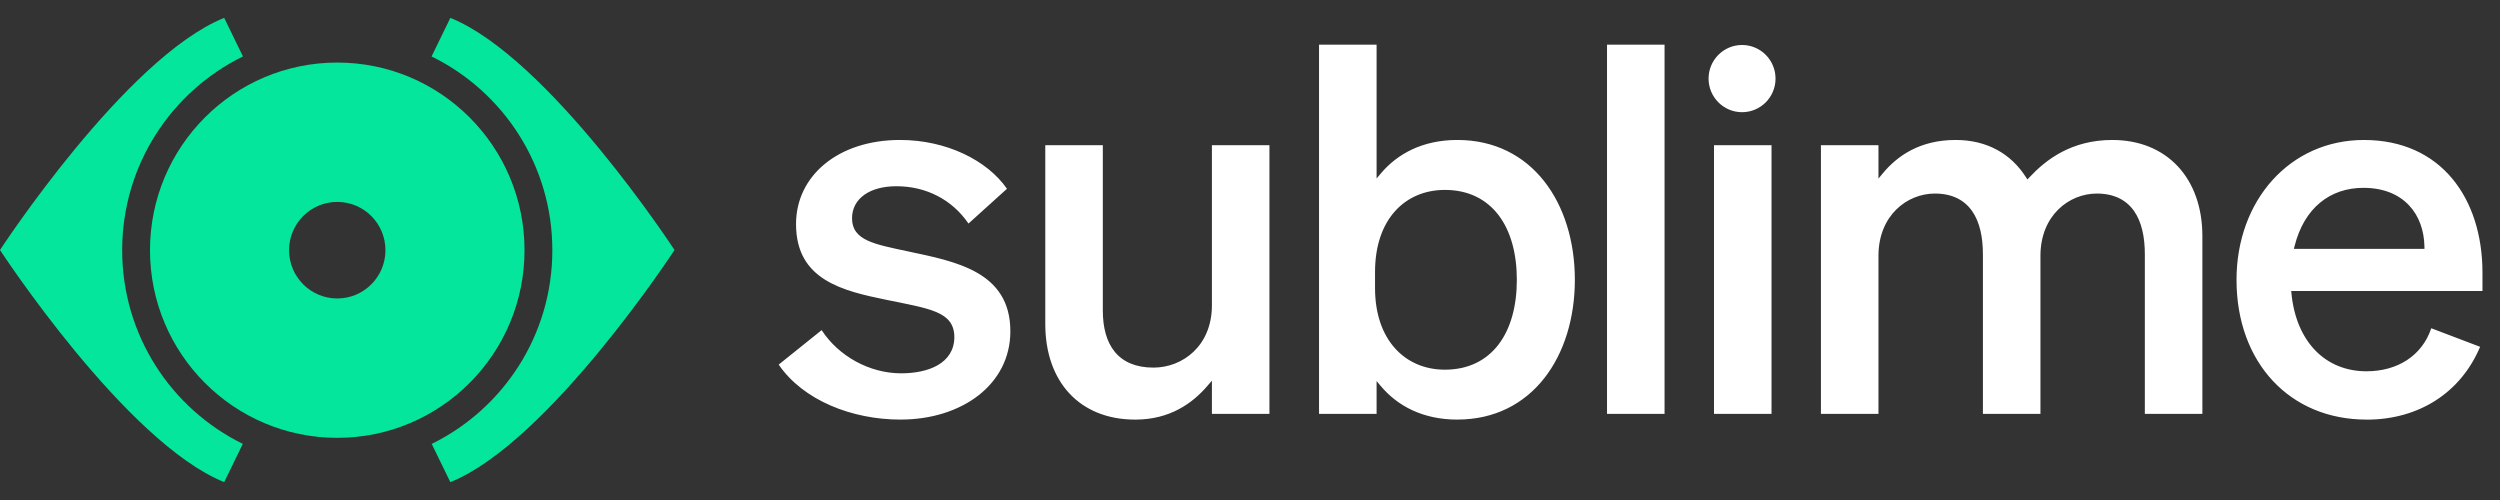
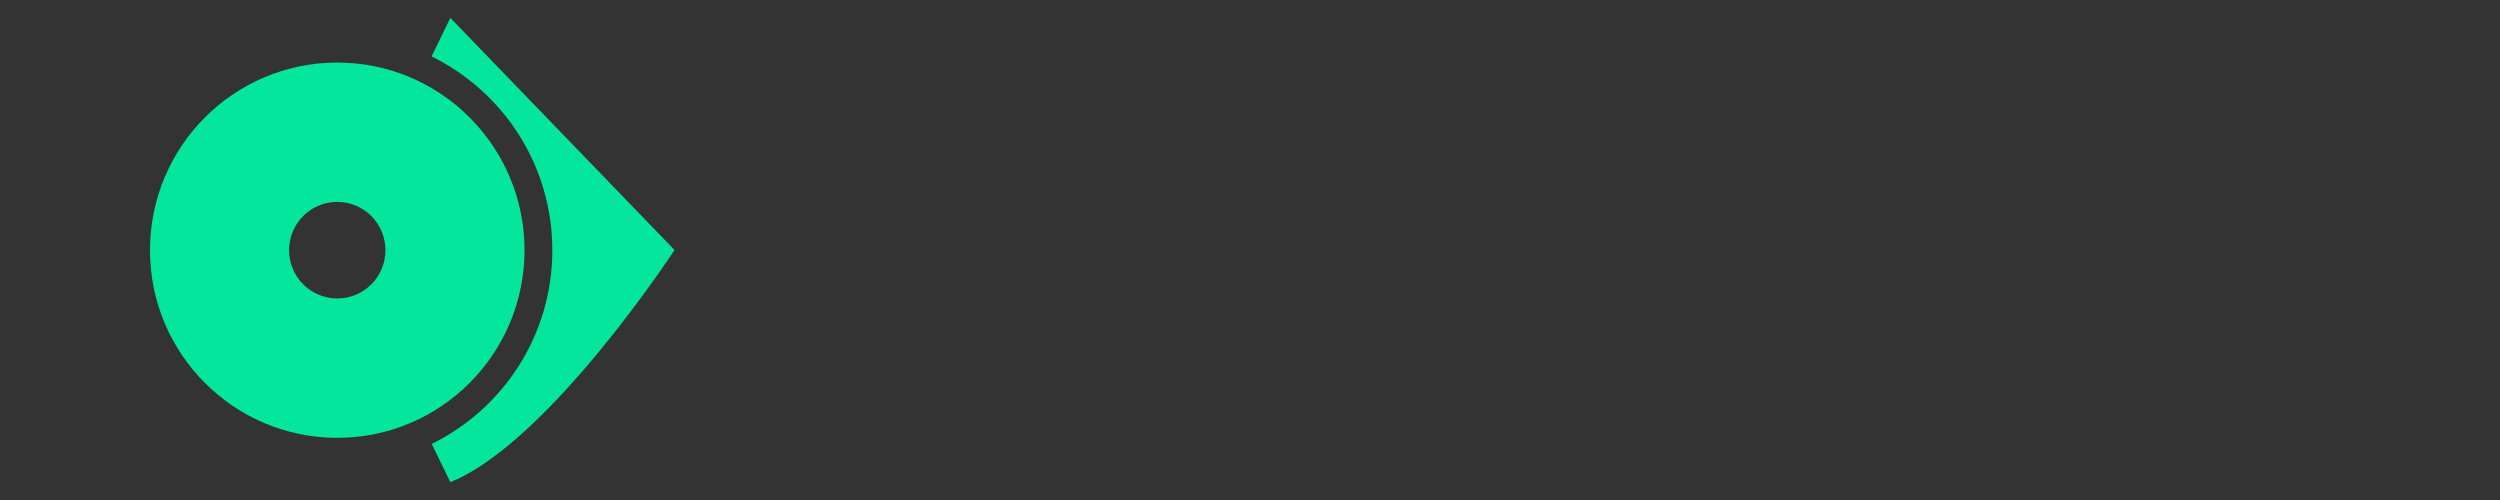
<svg xmlns="http://www.w3.org/2000/svg" width="140" height="28" viewBox="0 0 140 28" fill="none">
  <rect x="0" y="0" width="140" height="28" fill="#333333" stroke="none" />
  <g clip-path="url(#clip0_3996_13245)">
-     <path d="M37.773 14C37.773 14 30.744 24.769 25.219 27L24.176 24.858C28.176 22.895 30.931 18.777 30.931 14.012C30.931 9.247 28.173 5.123 24.168 3.161L25.22 1.001C30.744 3.232 37.773 14 37.773 14Z" fill="#04E69B" />
-     <path d="M13.605 3.16C9.601 5.122 6.842 9.243 6.842 14.011C6.842 18.78 9.597 22.895 13.597 24.857L12.554 26.999C7.03 24.769 0 14 0 14C0 14 7.03 3.231 12.554 1L13.605 3.16Z" fill="#04E69B" />
+     <path d="M37.773 14C37.773 14 30.744 24.769 25.219 27L24.176 24.858C28.176 22.895 30.931 18.777 30.931 14.012C30.931 9.247 28.173 5.123 24.168 3.161L25.22 1.001Z" fill="#04E69B" />
    <path d="M18.887 3.503C13.095 3.503 8.4 8.208 8.4 14.011C8.4 19.814 13.095 24.519 18.887 24.519C24.678 24.519 29.373 19.814 29.373 14.011C29.373 8.208 24.678 3.503 18.887 3.503ZM18.887 16.714C17.396 16.714 16.188 15.504 16.188 14.01C16.188 12.516 17.396 11.307 18.887 11.307C20.377 11.307 21.585 12.517 21.585 14.01C21.585 15.503 20.377 16.714 18.887 16.714Z" fill="#04E69B" />
-     <path d="M50.433 23.497C47.686 23.497 44.966 22.405 43.607 20.418L46.012 18.487C46.957 19.943 48.692 20.906 50.462 20.906C51.215 20.906 51.954 20.772 52.509 20.453C53.07 20.131 53.443 19.616 53.443 18.876C53.443 18.524 53.357 18.24 53.179 18.006C53.003 17.775 52.743 17.606 52.422 17.471C51.784 17.201 50.841 17.037 49.646 16.792C48.435 16.543 47.166 16.269 46.198 15.661C45.716 15.358 45.313 14.975 45.029 14.473C44.746 13.971 44.578 13.344 44.578 12.546C44.578 9.844 46.934 7.838 50.404 7.838C52.993 7.838 55.288 8.976 56.39 10.572L54.235 12.519C53.33 11.19 51.875 10.429 50.201 10.429C49.471 10.429 48.852 10.592 48.412 10.901C47.969 11.212 47.714 11.668 47.714 12.224C47.714 12.526 47.788 12.776 47.941 12.983C48.093 13.19 48.313 13.343 48.582 13.469C49.114 13.718 49.89 13.874 50.841 14.076C52.143 14.355 53.58 14.629 54.695 15.261C55.25 15.575 55.719 15.976 56.05 16.507C56.382 17.035 56.58 17.7 56.58 18.554C56.58 21.542 53.854 23.496 50.434 23.496L50.433 23.497ZM67.63 21.59L67.867 21.317V23.178H71.088V8.131H67.867V17.099C67.867 19.365 66.231 20.586 64.594 20.586C63.62 20.586 62.902 20.277 62.431 19.707C61.965 19.141 61.758 18.339 61.758 17.389V8.131H58.536V18.148C58.536 19.77 59.022 21.106 59.889 22.035C60.754 22.963 62.01 23.498 63.577 23.498C65.505 23.498 66.779 22.591 67.632 21.59H67.63ZM81.611 23.497C79.673 23.497 78.257 22.727 77.324 21.619L77.089 21.34V23.176H73.866V2.5H77.089V9.995L77.324 9.716C78.258 8.608 79.673 7.838 81.611 7.838C83.706 7.838 85.347 8.723 86.467 10.139C87.589 11.558 88.192 13.519 88.192 15.668C88.192 17.816 87.589 19.776 86.467 21.195C85.347 22.611 83.706 23.496 81.611 23.496V23.497ZM84.943 15.669C84.943 14.192 84.597 12.934 83.916 12.043C83.231 11.148 82.217 10.635 80.914 10.635C79.804 10.635 78.823 11.043 78.119 11.829C77.416 12.613 77.002 13.763 77.002 15.232V16.136C77.002 17.576 77.416 18.719 78.119 19.503C78.822 20.289 79.804 20.702 80.914 20.702C82.217 20.702 83.231 20.189 83.916 19.295C84.597 18.404 84.943 17.147 84.943 15.67V15.669ZM93.215 2.5H89.993V23.176H93.215V2.5ZM95.984 23.176H99.205V8.131H95.984V23.178V23.176ZM118.294 7.838C115.991 7.838 114.569 8.948 113.652 9.926L113.534 10.05L113.442 9.907C112.623 8.633 111.3 7.838 109.514 7.838C107.527 7.838 106.254 8.719 105.431 9.714L105.194 10.001V8.13H101.972V23.176H105.194V14.326C105.194 12.064 106.796 10.839 108.352 10.839C109.32 10.839 110.001 11.198 110.437 11.818C110.866 12.429 111.043 13.278 111.043 14.239V23.176H114.265V14.326C114.265 12.064 115.866 10.839 117.422 10.839C118.389 10.839 119.072 11.198 119.507 11.818C119.936 12.429 120.111 13.279 120.111 14.239V23.176H123.333V13.219C123.333 11.598 122.833 10.254 121.96 9.317C121.086 8.381 119.829 7.839 118.292 7.839L118.294 7.838ZM132.524 23.497C130.379 23.497 128.562 22.702 127.281 21.33C125.999 19.959 125.245 18.002 125.245 15.669C125.245 11.237 128.222 7.839 132.379 7.839C134.551 7.839 136.206 8.662 137.319 9.994C138.435 11.328 139.017 13.184 139.018 15.261V16.295H128.307L128.322 16.442C128.454 17.778 128.924 18.866 129.653 19.621C130.385 20.378 131.372 20.792 132.524 20.792C134.239 20.792 135.629 19.938 136.151 18.382L138.886 19.421C137.808 21.976 135.477 23.5 132.524 23.5V23.497ZM128.46 13.935H135.77L135.768 13.799C135.752 12.928 135.477 12.105 134.908 11.501C134.338 10.894 133.487 10.519 132.35 10.519C131.421 10.519 130.592 10.797 129.925 11.348C129.26 11.898 128.767 12.712 128.499 13.77L128.457 13.936L128.46 13.935ZM99.43 4.401C99.43 3.362 98.591 2.521 97.556 2.519C96.52 2.519 95.68 3.362 95.68 4.401C95.68 5.441 96.52 6.283 97.556 6.283C98.591 6.283 99.43 5.441 99.43 4.401Z" fill="white" />
  </g>
  <defs>
    <clipPath id="clip0_3996_13245">
      <rect width="139.017" height="28" fill="white" />
    </clipPath>
  </defs>
</svg>